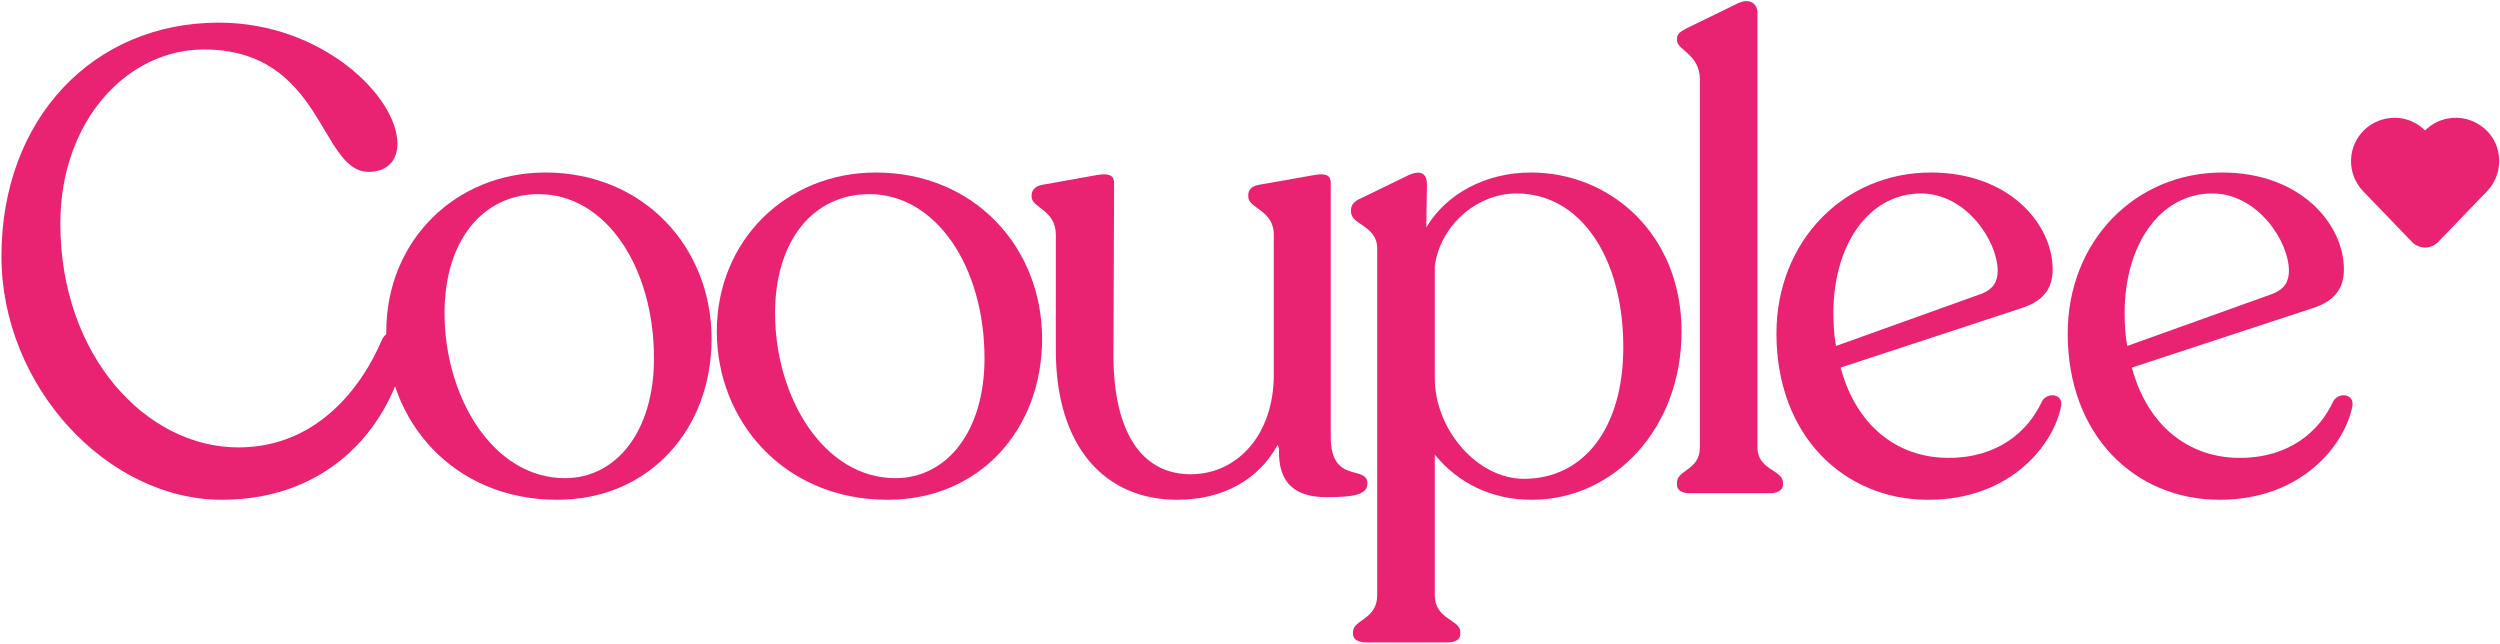
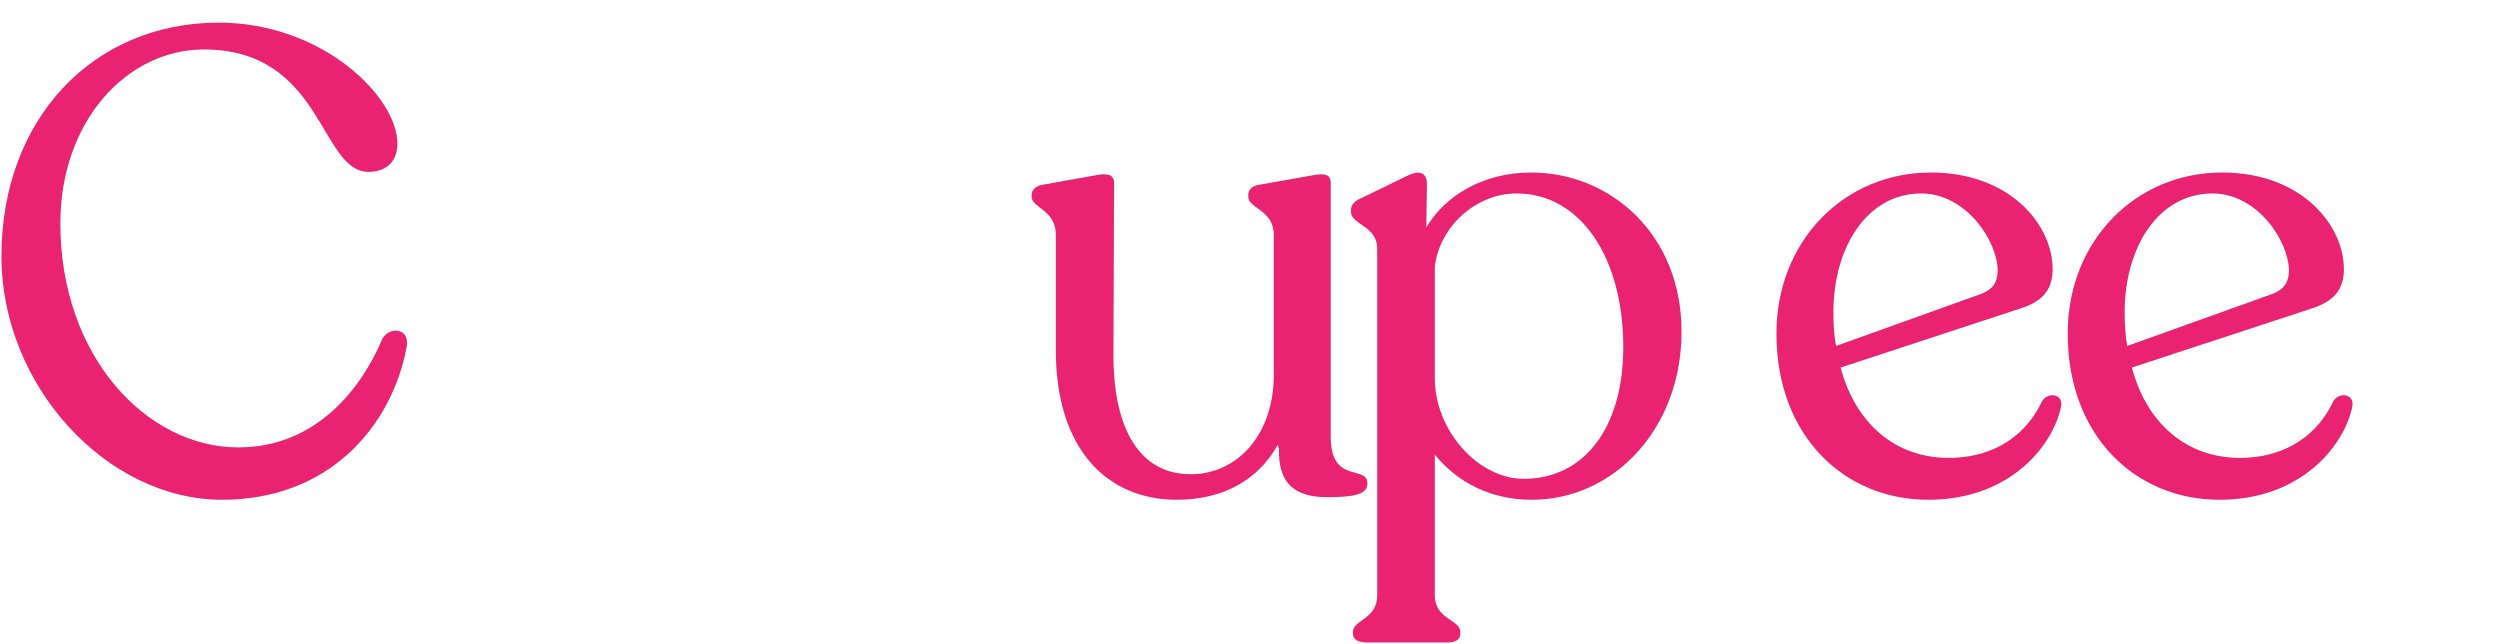
<svg xmlns="http://www.w3.org/2000/svg" width="100%" height="100%" viewBox="0 0 578 149" version="1.1" xml:space="preserve" style="fill-rule:evenodd;clip-rule:evenodd;stroke-linejoin:round;stroke-miterlimit:2;">
  <g transform="matrix(1,0,0,1,9.09495e-13,642.953)">
    <g transform="matrix(2.854,0,0,2.854,543.562,-618.582)">
-       <path d="M10.844,1.902C9.99,1.153 8.879,0.852 7.791,1.07C7.097,1.21 6.479,1.546 5.998,2.03C5.358,1.389 4.512,1.025 3.604,1.002C2.672,0.991 1.774,1.32 1.094,1.967C0.414,2.613 0.025,3.485 0,4.423C-0.024,5.361 0.319,6.253 0.968,6.937L4.936,11.06C5.212,11.347 5.6,11.512 5.998,11.512C6.396,11.512 6.784,11.347 7.06,11.06L11.028,6.937C11.028,6.937 11.03,6.935 11.031,6.934C11.879,6.041 12.194,4.785 11.876,3.572C11.709,2.934 11.341,2.341 10.841,1.902L10.844,1.902Z" style="fill:rgb(233,34,114);fill-rule:nonzero;" />
-     </g>
+       </g>
    <g transform="matrix(12.61,0,0,12.61,-7639.56,-6725.89)">
      <path d="M609.904,491.553C611.896,491.553 613.024,490.173 613.288,488.757C613.36,488.409 612.988,488.361 612.844,488.601C612.472,489.489 611.644,490.593 610.204,490.593C608.512,490.593 606.94,488.913 606.94,486.489C606.94,484.593 608.176,483.297 609.568,483.297C611.764,483.297 611.692,485.541 612.592,485.541C612.928,485.541 613.12,485.337 613.12,485.025C613.12,484.161 611.74,482.805 609.844,482.805C607.54,482.805 605.86,484.569 605.86,487.089C605.86,489.465 607.792,491.553 609.904,491.553Z" style="fill:rgb(233,34,114);fill-rule:nonzero;" />
-       <path d="M616.048,491.553C617.74,491.553 618.88,490.257 618.88,488.601C618.88,486.921 617.632,485.553 615.832,485.553C614.188,485.553 612.916,486.801 612.916,488.469C612.916,490.101 614.14,491.553 616.048,491.553ZM616.192,491.157C614.872,491.157 613.984,489.669 613.984,488.133C613.984,486.789 614.692,485.949 615.712,485.949C616.936,485.949 617.824,487.281 617.824,488.961C617.824,490.305 617.128,491.157 616.192,491.157Z" style="fill:rgb(233,34,114);fill-rule:nonzero;" />
-       <path d="M622.108,491.553C623.8,491.553 624.94,490.257 624.94,488.601C624.94,486.921 623.692,485.553 621.892,485.553C620.248,485.553 618.976,486.801 618.976,488.469C618.976,490.101 620.2,491.553 622.108,491.553ZM622.252,491.157C620.932,491.157 620.044,489.669 620.044,488.133C620.044,486.789 620.752,485.949 621.772,485.949C622.996,485.949 623.884,487.281 623.884,488.961C623.884,490.305 623.188,491.157 622.252,491.157Z" style="fill:rgb(233,34,114);fill-rule:nonzero;" />
      <path d="M630.232,490.401L630.232,485.745C630.232,485.589 630.124,485.565 629.92,485.601L628.9,485.781C628.78,485.805 628.72,485.877 628.72,485.961L628.72,485.997C628.72,486.213 629.188,486.237 629.188,486.693L629.188,489.261C629.188,490.365 628.516,491.085 627.664,491.085C626.752,491.085 626.248,490.293 626.248,488.901L626.26,485.745C626.26,485.589 626.14,485.565 625.936,485.601L624.928,485.781C624.82,485.805 624.748,485.877 624.748,485.961L624.748,485.997C624.748,486.201 625.192,486.237 625.192,486.693L625.192,488.817C625.192,490.593 626.104,491.553 627.412,491.553C628.264,491.553 628.912,491.181 629.26,490.545L629.284,490.617C629.26,491.289 629.62,491.505 630.16,491.505C630.664,491.505 630.904,491.457 630.904,491.253C630.904,490.905 630.232,491.277 630.232,490.401Z" style="fill:rgb(233,34,114);fill-rule:nonzero;" />
      <path d="M633.904,485.553C633.064,485.553 632.344,485.949 631.984,486.561L631.996,485.769C631.996,485.589 631.9,485.493 631.66,485.601L630.796,486.021C630.676,486.069 630.604,486.141 630.604,486.237L630.604,486.273C630.604,486.513 631.084,486.525 631.084,486.945L631.084,493.305C631.084,493.749 630.64,493.749 630.64,493.977L630.64,494.013C630.64,494.121 630.748,494.169 630.892,494.169L632.368,494.169C632.512,494.169 632.608,494.121 632.608,494.013L632.608,493.977C632.608,493.749 632.14,493.749 632.14,493.305L632.14,490.725C632.56,491.241 633.172,491.553 633.916,491.553C635.428,491.553 636.664,490.245 636.664,488.469C636.664,486.693 635.368,485.553 633.904,485.553ZM633.772,491.169C632.932,491.169 632.14,490.281 632.14,489.321L632.14,487.269C632.236,486.537 632.896,485.937 633.64,485.937C634.804,485.937 635.596,487.101 635.596,488.757C635.596,490.233 634.876,491.169 633.772,491.169Z" style="fill:rgb(233,34,114);fill-rule:nonzero;" />
-       <path d="M636.808,491.433L638.284,491.433C638.428,491.433 638.524,491.373 638.524,491.277L638.524,491.241C638.524,491.001 638.056,491.013 638.056,490.593L638.056,482.625C638.056,482.469 637.924,482.337 637.684,482.457L636.748,482.913C636.64,482.973 636.58,483.009 636.58,483.105L636.58,483.129C636.58,483.309 637,483.381 637,483.849L637,490.593C637,491.013 636.58,491.001 636.58,491.241L636.58,491.277C636.58,491.373 636.664,491.433 636.808,491.433Z" style="fill:rgb(233,34,114);fill-rule:nonzero;" />
      <path d="M643.276,489.741C643.012,490.317 642.448,490.785 641.56,490.785C640.588,490.785 639.856,490.161 639.58,489.129L642.904,488.037C643.264,487.917 643.468,487.713 643.468,487.329C643.468,486.501 642.676,485.553 641.236,485.553C639.64,485.553 638.404,486.813 638.404,488.505C638.404,490.377 639.64,491.553 641.188,491.553C642.688,491.553 643.48,490.557 643.624,489.837C643.66,489.609 643.384,489.573 643.276,489.741ZM641.056,485.937C641.884,485.937 642.46,486.813 642.46,487.353C642.46,487.557 642.376,487.689 642.172,487.773L639.496,488.733C639.46,488.541 639.448,488.337 639.448,488.121C639.448,486.897 640.084,485.937 641.056,485.937Z" style="fill:rgb(233,34,114);fill-rule:nonzero;" />
      <path d="M648.616,489.741C648.352,490.317 647.788,490.785 646.9,490.785C645.928,490.785 645.196,490.161 644.92,489.129L648.244,488.037C648.604,487.917 648.808,487.713 648.808,487.329C648.808,486.501 648.016,485.553 646.576,485.553C644.98,485.553 643.744,486.813 643.744,488.505C643.744,490.377 644.98,491.553 646.528,491.553C648.028,491.553 648.82,490.557 648.964,489.837C649,489.609 648.724,489.573 648.616,489.741ZM646.396,485.937C647.224,485.937 647.8,486.813 647.8,487.353C647.8,487.557 647.716,487.689 647.512,487.773L644.836,488.733C644.8,488.541 644.788,488.337 644.788,488.121C644.788,486.897 645.424,485.937 646.396,485.937Z" style="fill:rgb(233,34,114);fill-rule:nonzero;" />
    </g>
  </g>
</svg>